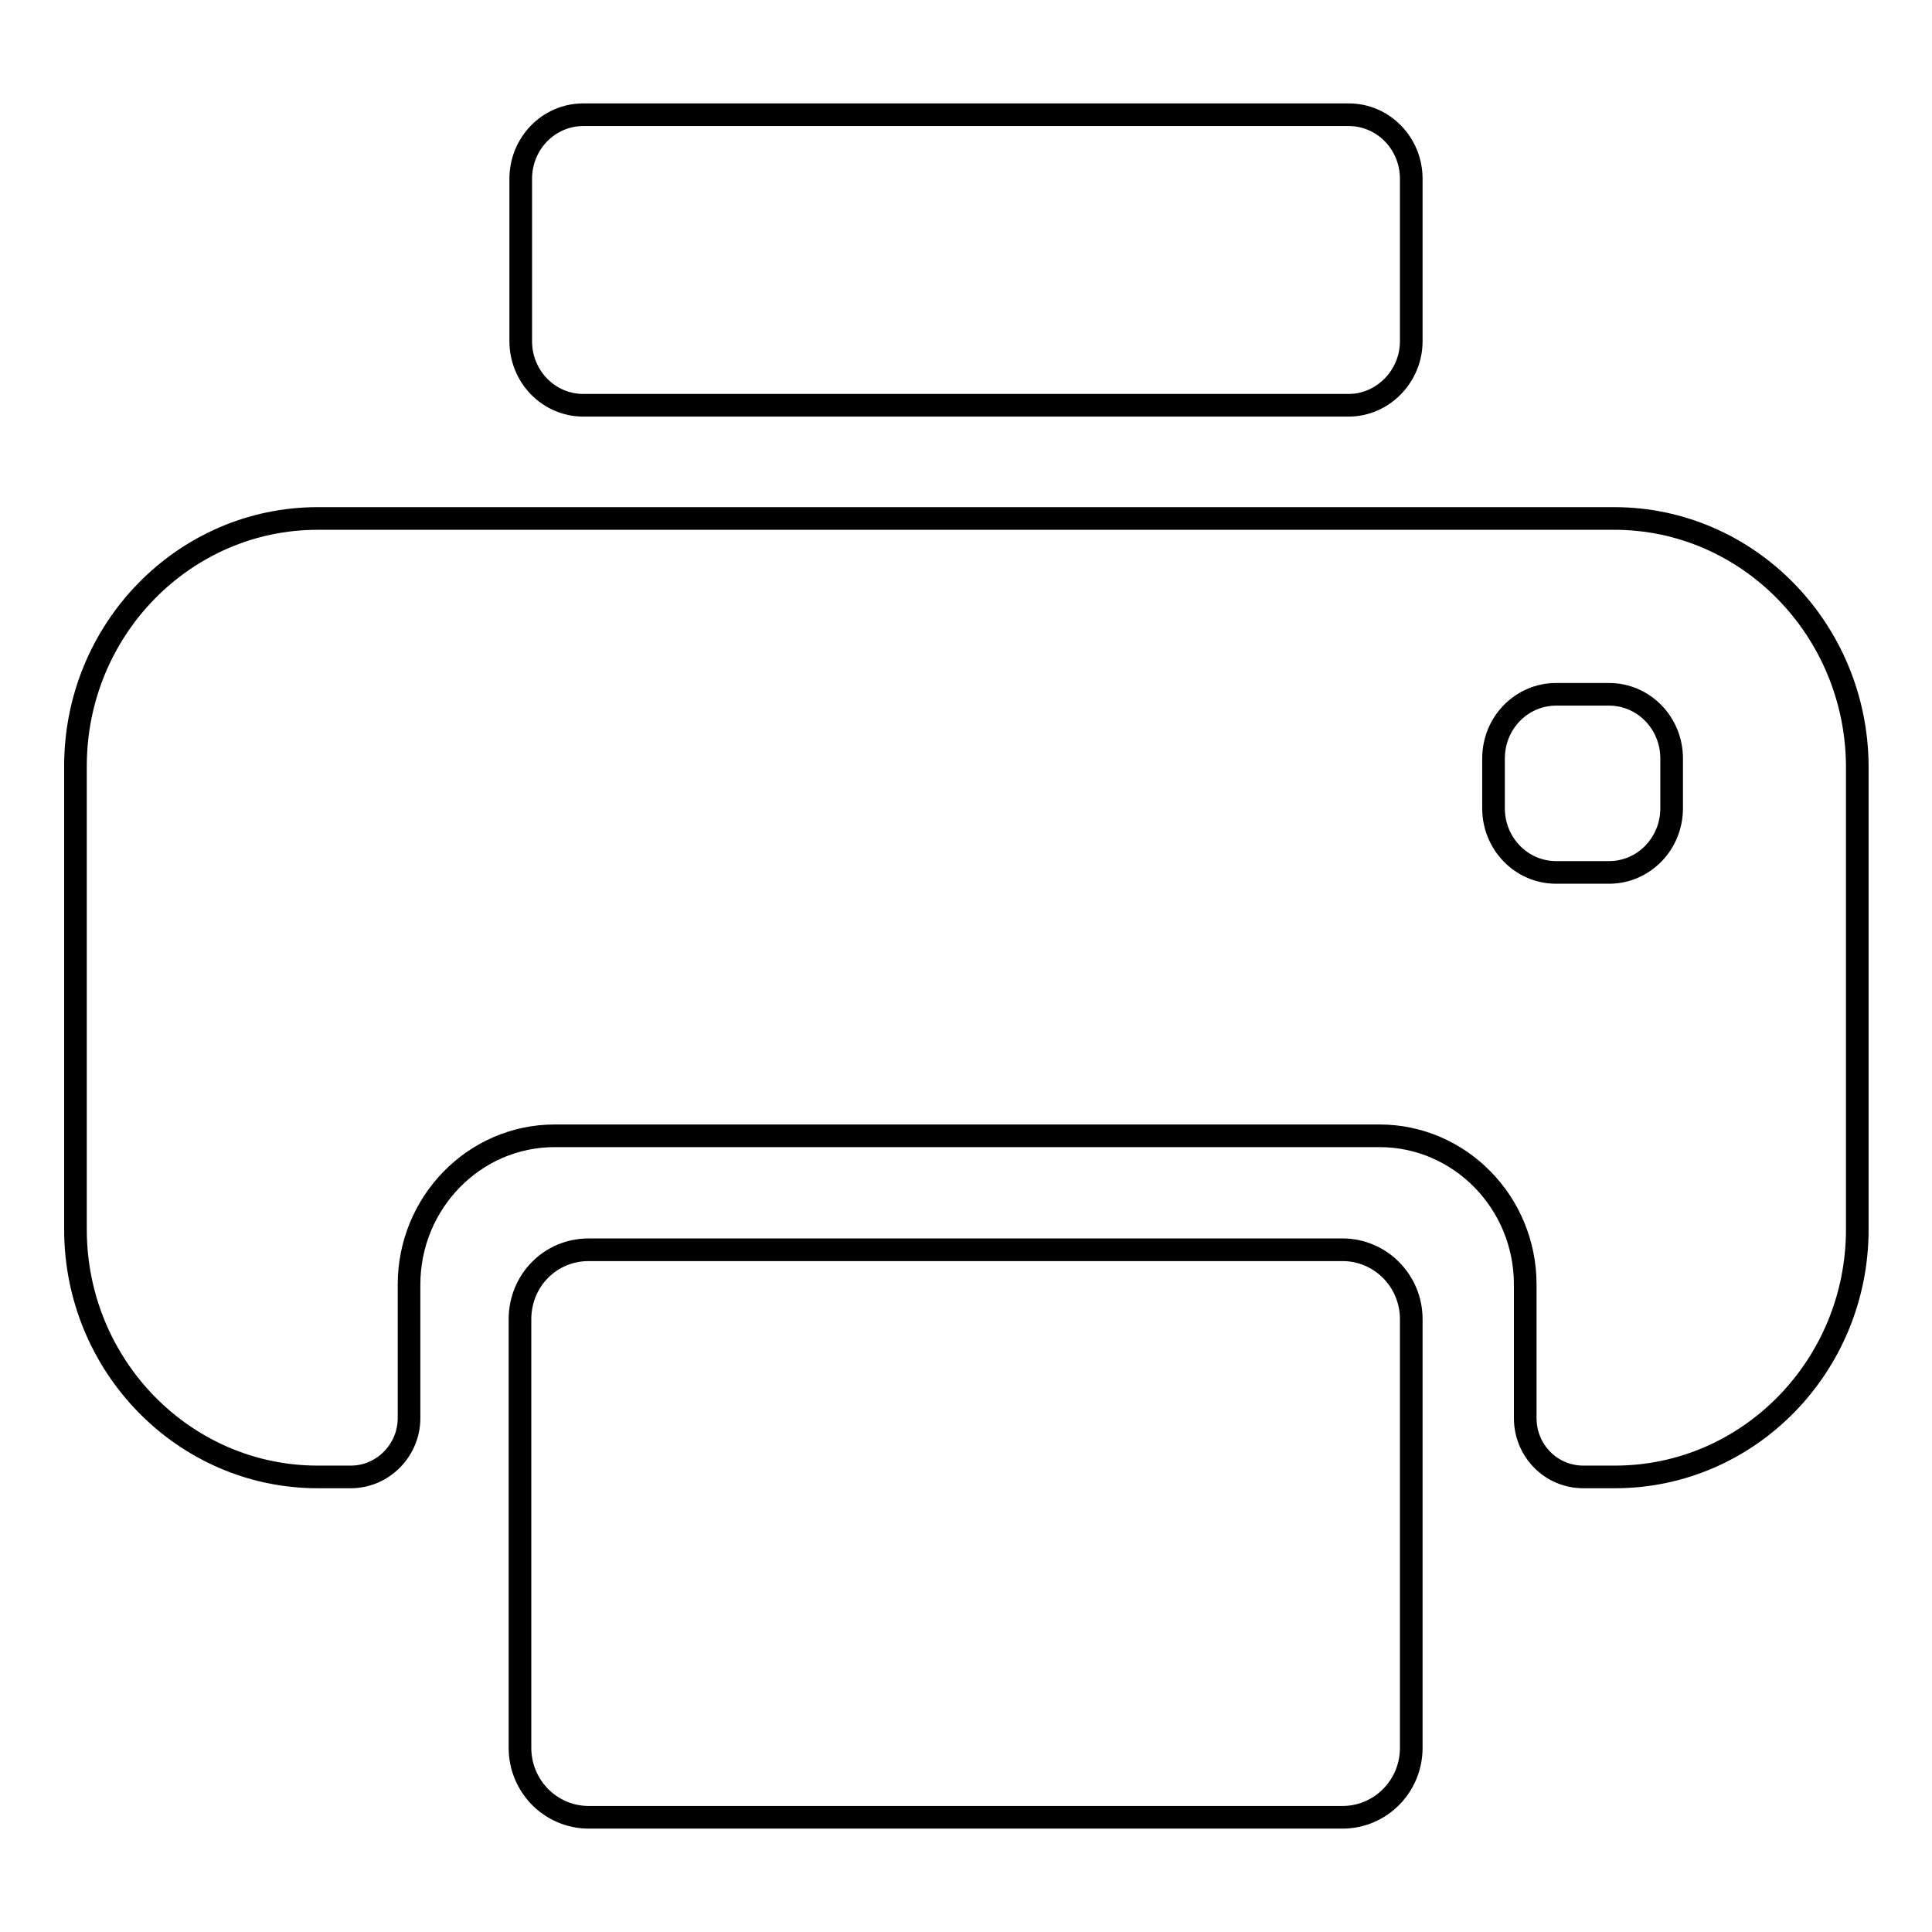
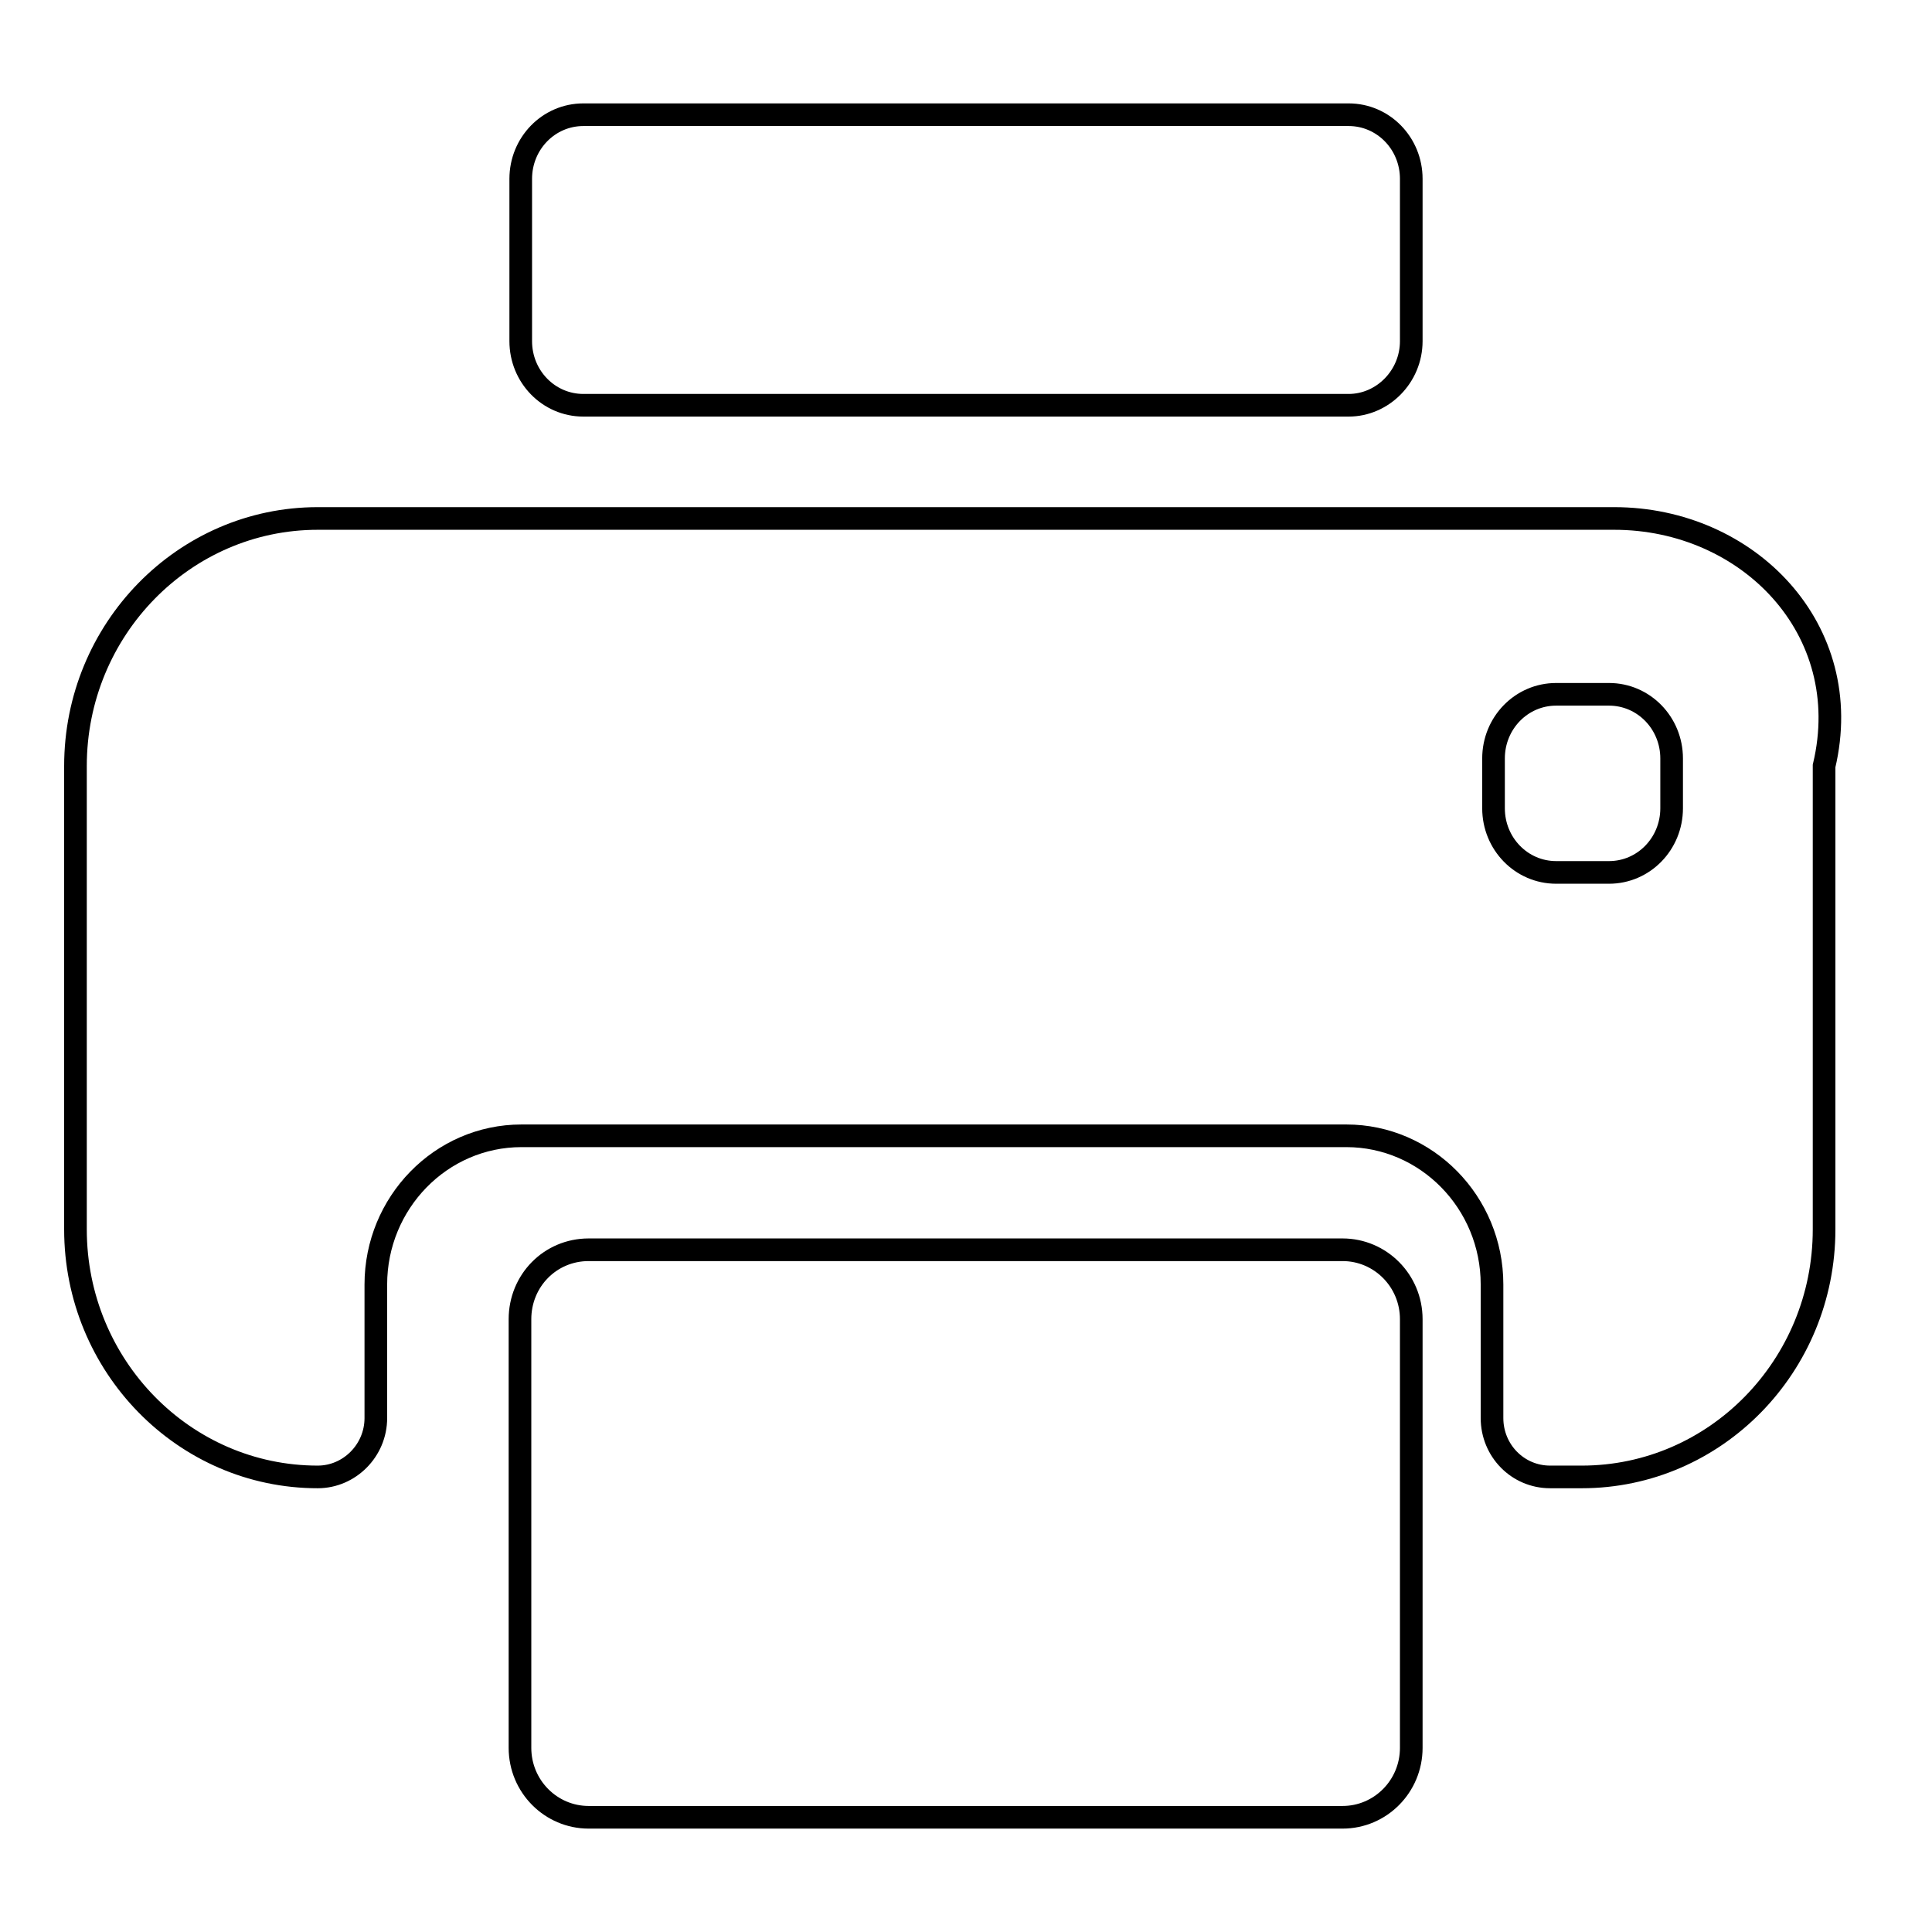
<svg xmlns="http://www.w3.org/2000/svg" version="1.1" x="0px" y="0px" viewBox="0 0 256 256" enable-background="new 0 0 256 256" xml:space="preserve">
  <g>
    <g>
-       <path stroke-width="3" fill-opacity="0" stroke="#000000" d="M178.7,53.7H77.3c-4.6,0-8.3-3.8-8.3-8.5V23.7c0-4.7,3.7-8.5,8.3-8.5h101.4c4.6,0,8.3,3.8,8.3,8.5v21.5C187,49.9,183.2,53.7,178.7,53.7z M177.9,240.8H78c-5,0-9.1-4.1-9.1-9.2v-56.8c0-5.1,4-9.2,9.1-9.2h99.9c5,0,9.1,4.1,9.1,9.2v56.8C187,236.7,182.9,240.8,177.9,240.8z M213.9,68.7H42.1C24.4,68.7,10,83.4,10,101.5v61.4c0,18.1,14.4,32.8,32.1,32.8h4.4c4.2,0,7.7-3.5,7.7-7.8v-17.7c0-10.8,8.6-19.7,19.3-19.7h109.3c10.6,0,19.3,8.8,19.3,19.7v17.7c0,4.3,3.4,7.8,7.7,7.8h4.2c17.7,0,32.1-14.7,32.1-32.8v-61.4C246,83.4,231.6,68.7,213.9,68.7z M221.5,107.1c0,4.7-3.7,8.5-8.3,8.5h-7c-4.6,0-8.3-3.8-8.3-8.5v-6.6c0-4.7,3.7-8.5,8.3-8.5h7c4.6,0,8.3,3.8,8.3,8.5V107.1L221.5,107.1z" />
+       <path stroke-width="3" fill-opacity="0" stroke="#000000" d="M178.7,53.7H77.3c-4.6,0-8.3-3.8-8.3-8.5V23.7c0-4.7,3.7-8.5,8.3-8.5h101.4c4.6,0,8.3,3.8,8.3,8.5v21.5C187,49.9,183.2,53.7,178.7,53.7z M177.9,240.8H78c-5,0-9.1-4.1-9.1-9.2v-56.8c0-5.1,4-9.2,9.1-9.2h99.9c5,0,9.1,4.1,9.1,9.2v56.8C187,236.7,182.9,240.8,177.9,240.8z M213.9,68.7H42.1C24.4,68.7,10,83.4,10,101.5v61.4c0,18.1,14.4,32.8,32.1,32.8c4.2,0,7.7-3.5,7.7-7.8v-17.7c0-10.8,8.6-19.7,19.3-19.7h109.3c10.6,0,19.3,8.8,19.3,19.7v17.7c0,4.3,3.4,7.8,7.7,7.8h4.2c17.7,0,32.1-14.7,32.1-32.8v-61.4C246,83.4,231.6,68.7,213.9,68.7z M221.5,107.1c0,4.7-3.7,8.5-8.3,8.5h-7c-4.6,0-8.3-3.8-8.3-8.5v-6.6c0-4.7,3.7-8.5,8.3-8.5h7c4.6,0,8.3,3.8,8.3,8.5V107.1L221.5,107.1z" />
    </g>
  </g>
</svg>